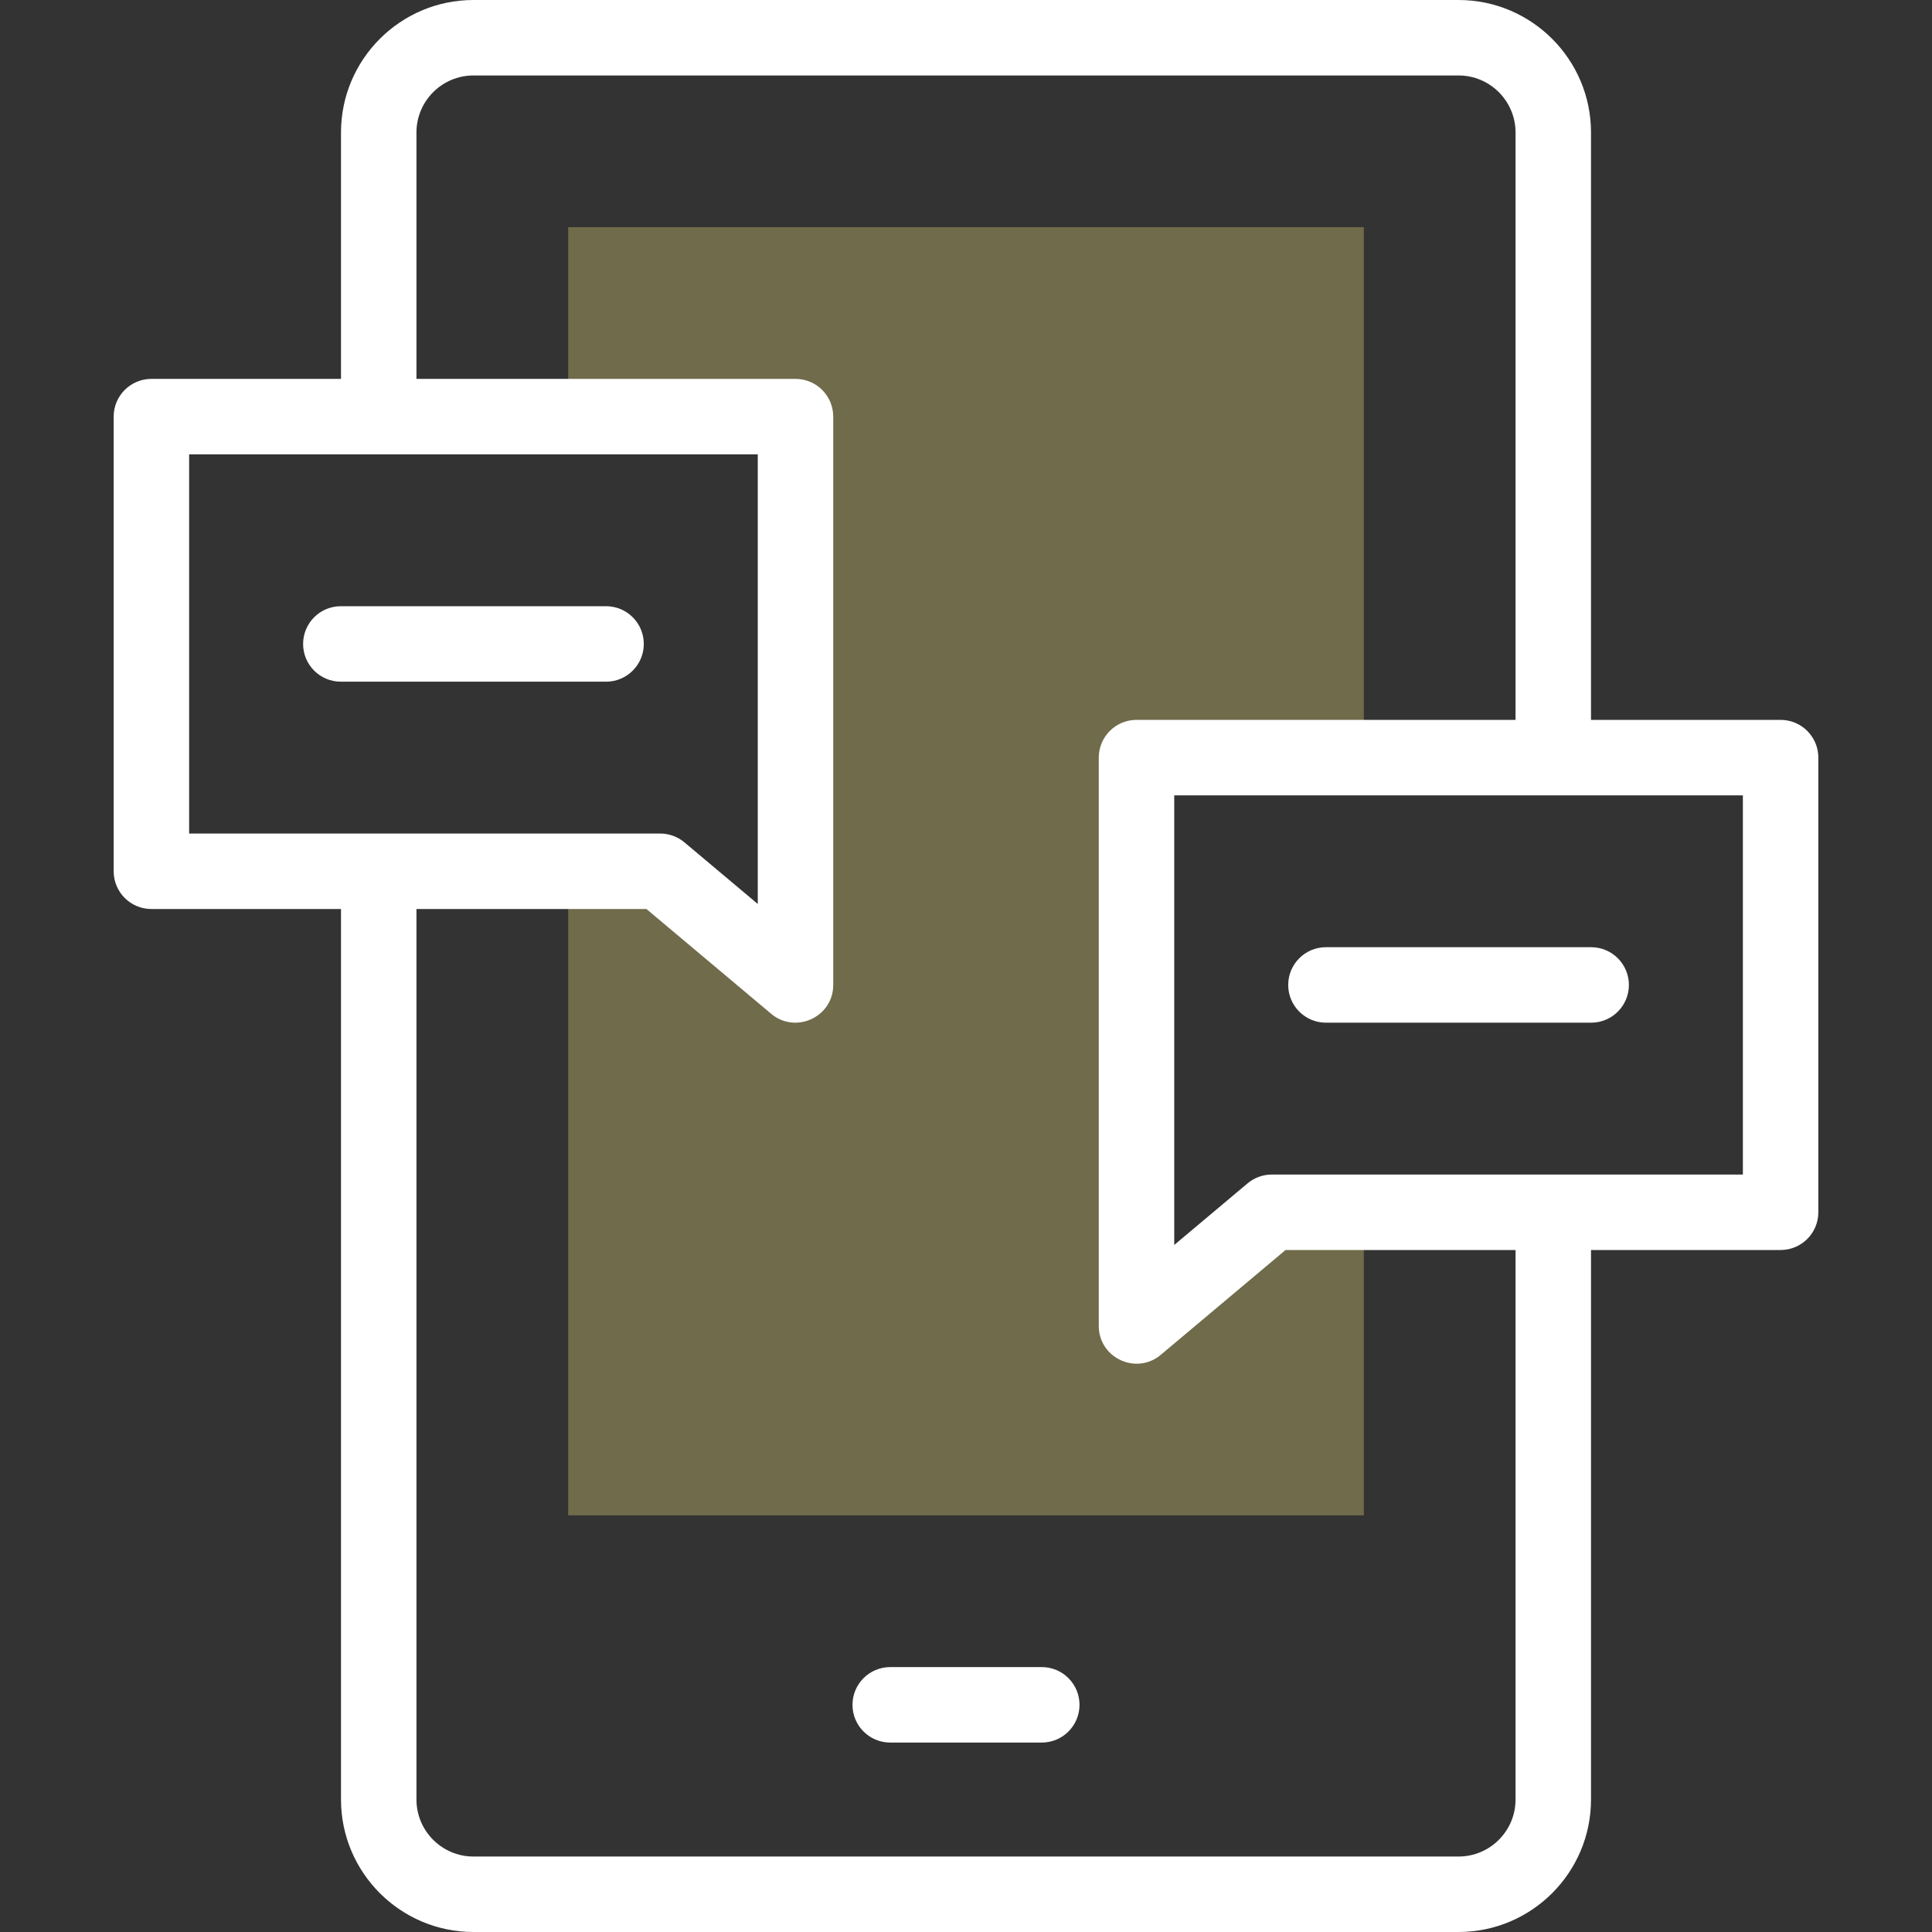
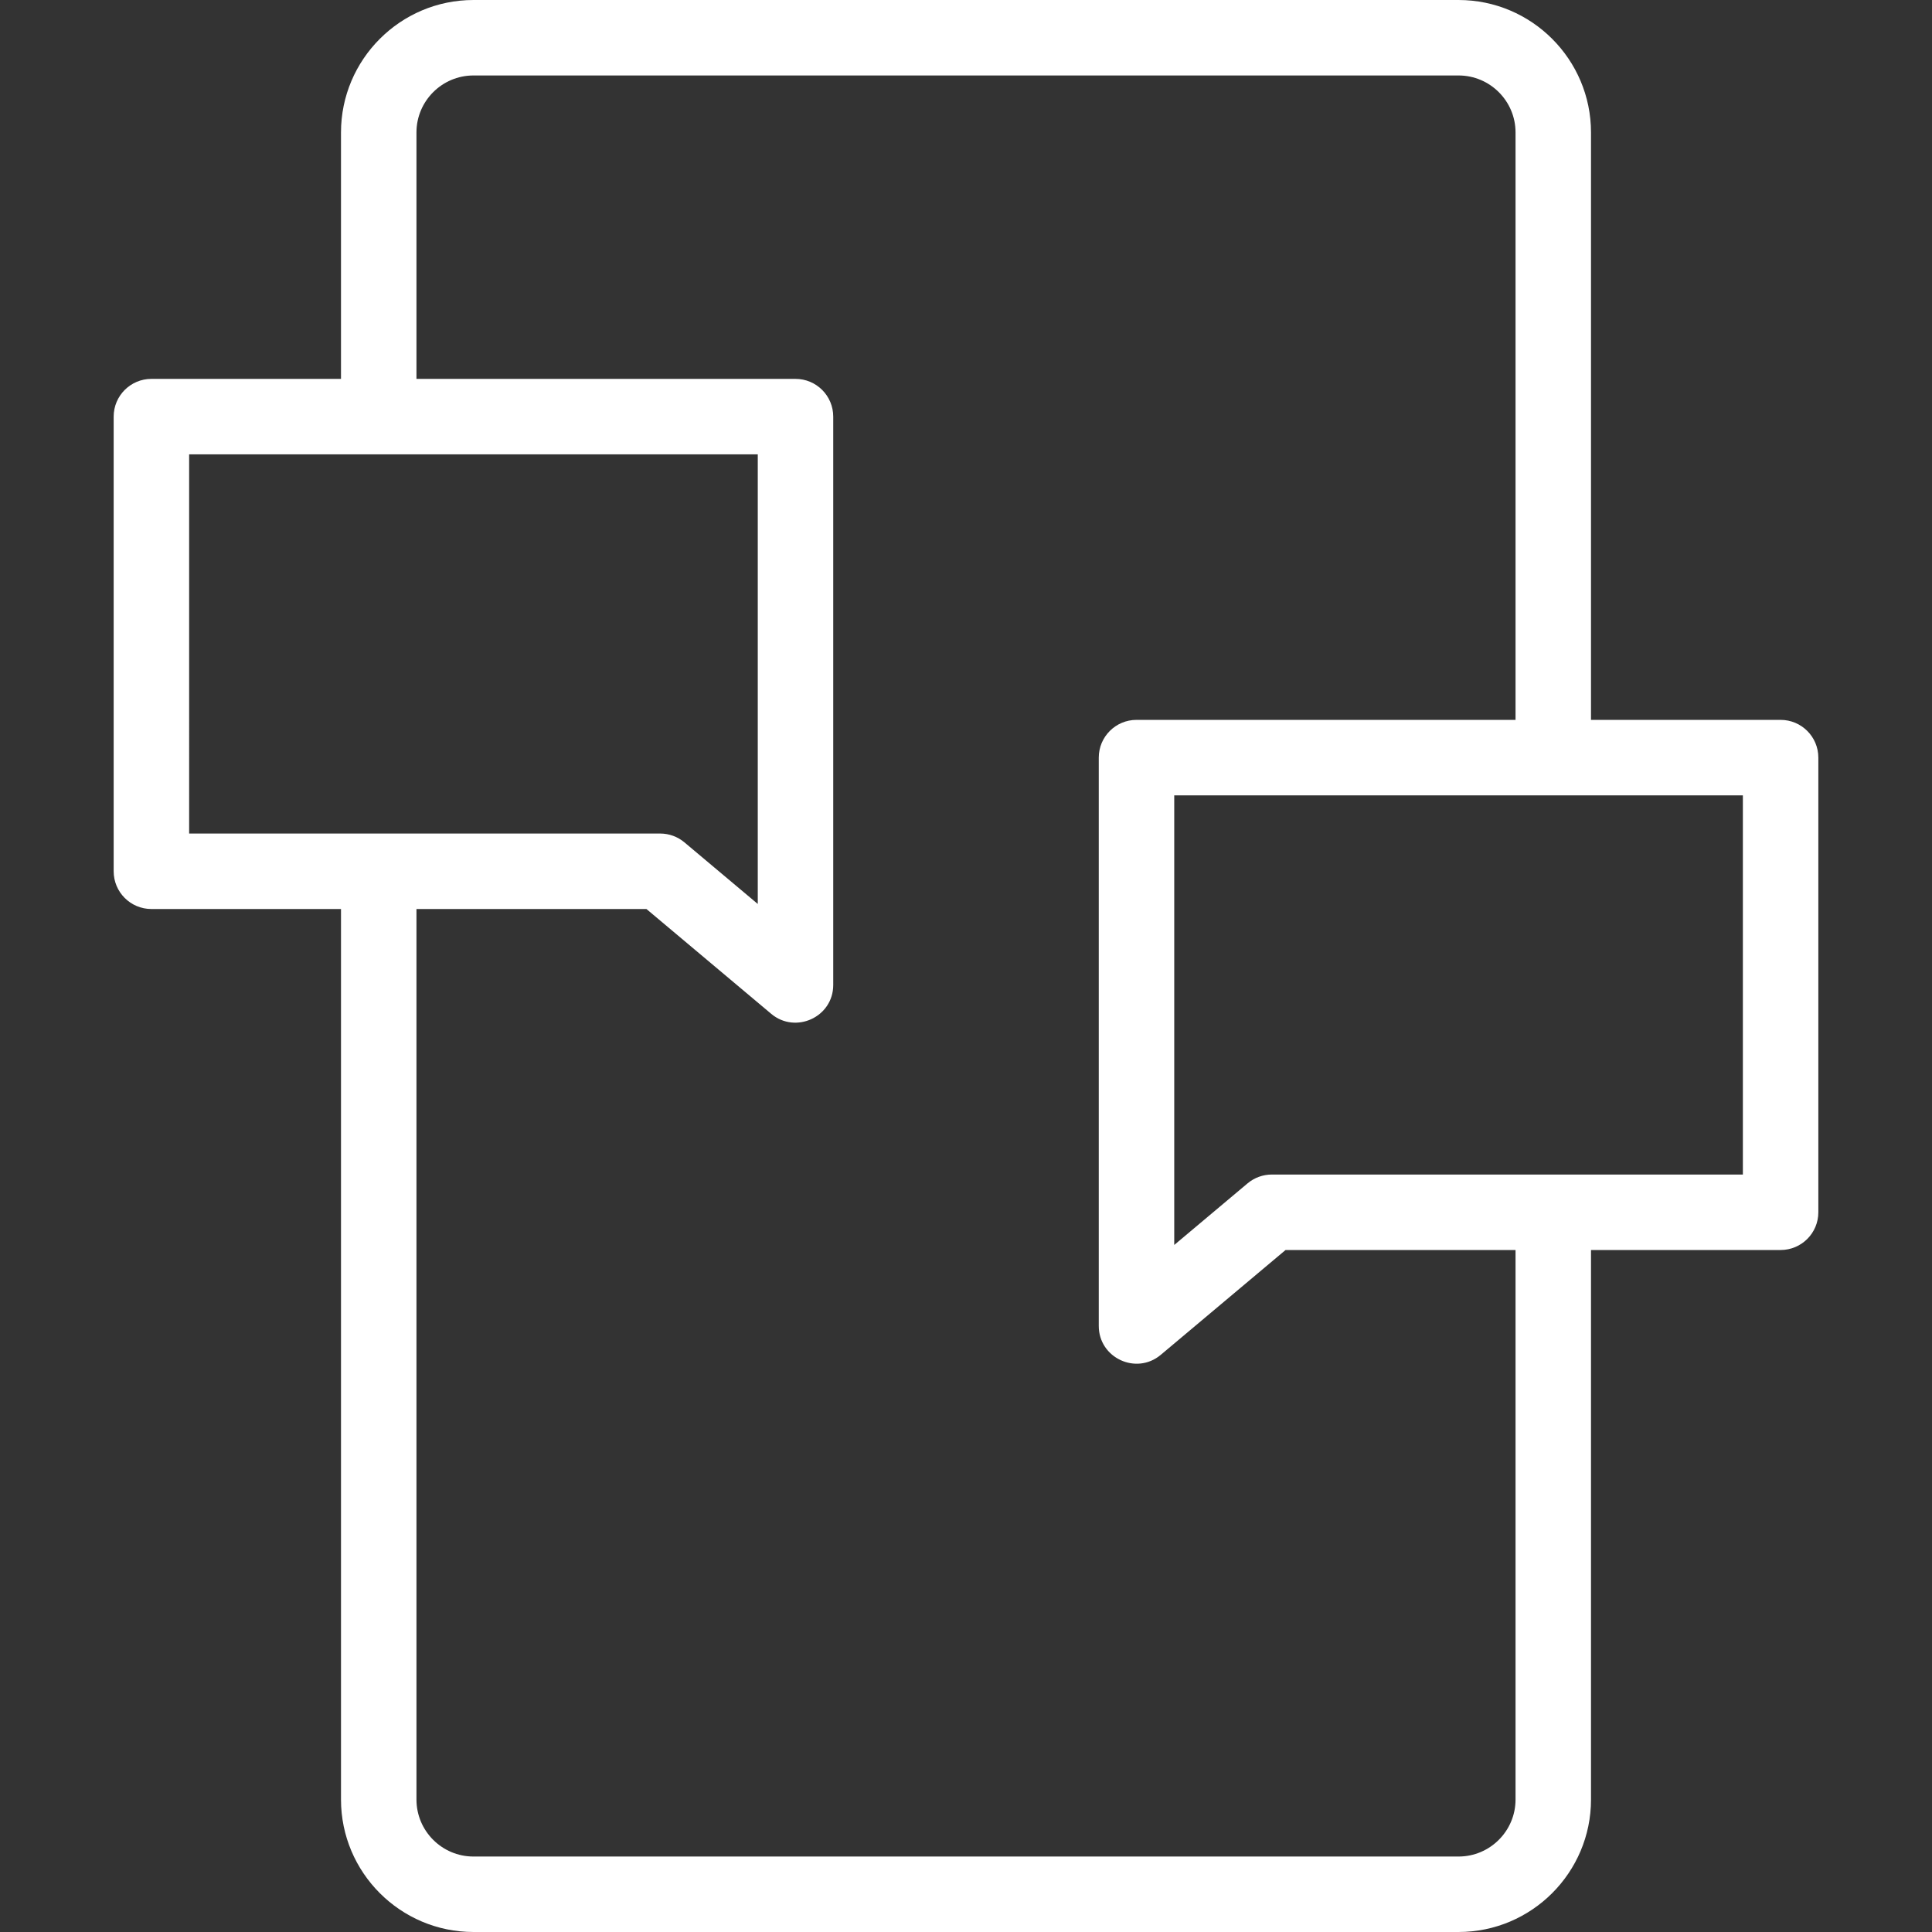
<svg xmlns="http://www.w3.org/2000/svg" version="1.1" width="512" height="512" x="0" y="0" viewBox="0 0 512 512" style="enable-background:new 0 0 512 512" xml:space="preserve" class="">
  <rect x="0" y="0" width="512" height="512" fill="#333333" stroke="none" />
  <g>
    <g>
      <g>
        <g id="XMLID_187_">
-           <path d="m301.184 351.388v-150.613h60.245v-140.571h-210.858v50.204h60.245v150.613l-35.86-30.123h-24.385v170.694h210.858v-80.327h-24.385z" fill="#6f6b4b" data-original="#ecc4ff" />
-         </g>
+           </g>
      </g>
      <g fill="#00008b">
-         <path d="m276.082 441.796h-40.163c-5.523 0-10 4.477-10 10s4.477 10 10 10h40.163c5.523 0 10-4.477 10-10s-4.478-10-10-10z" fill="#ffffff" data-original="#00008b" class="" />
-         <path d="m170.612 170.653c0-5.523-4.477-10-10-10h-70.285c-5.523 0-10 4.477-10 10s4.477 10 10 10h70.286c5.522 0 9.999-4.477 9.999-10z" fill="#ffffff" data-original="#00008b" class="" />
-         <path d="m341.388 261.021c0 5.523 4.477 10 10 10h70.286c5.523 0 10-4.477 10-10s-4.477-10-10-10h-70.286c-5.523 0-10 4.477-10 10z" fill="#ffffff" data-original="#00008b" class="" />
        <path d="m471.877 190.775h-50.245v-155.673c.001-19.355-15.746-35.102-35.101-35.102h-261.062c-19.355 0-35.102 15.747-35.102 35.102v65.306h-50.244c-5.523 0-10 4.477-10 10v120.49c0 5.523 4.477 10 10 10h50.245v236c0 19.355 15.747 35.102 35.102 35.102h261.062c19.355 0 35.102-15.747 35.102-35.102v-145.633h50.245c5.523 0 10-4.477 10-10v-120.49c-.002-5.523-4.479-10-10.002-10zm-421.754-70.367h150.694v119.152l-19.428-16.32c-1.802-1.513-4.079-2.343-6.432-2.343h-124.834zm351.51 356.49c0 8.327-6.775 15.102-15.102 15.102h-261.062c-8.327 0-15.102-6.775-15.102-15.102v-236h60.946l33.071 27.78c6.433 5.404 16.432.883 16.432-7.657v-150.613c0-5.523-4.477-10-10-10h-100.449v-65.306c0-8.327 6.775-15.102 15.102-15.102h261.062c8.327 0 15.102 6.775 15.102 15.102v155.673h-100.449c-5.523 0-10 4.477-10 10v150.612c0 8.474 9.932 13.116 16.432 7.657l33.071-27.78h60.946zm60.244-165.633h-124.833c-2.353 0-4.63.83-6.432 2.343l-19.428 16.32v-119.153h150.694v100.49z" fill="#ffffff" data-original="#00008b" class="" />
      </g>
    </g>
  </g>
</svg>